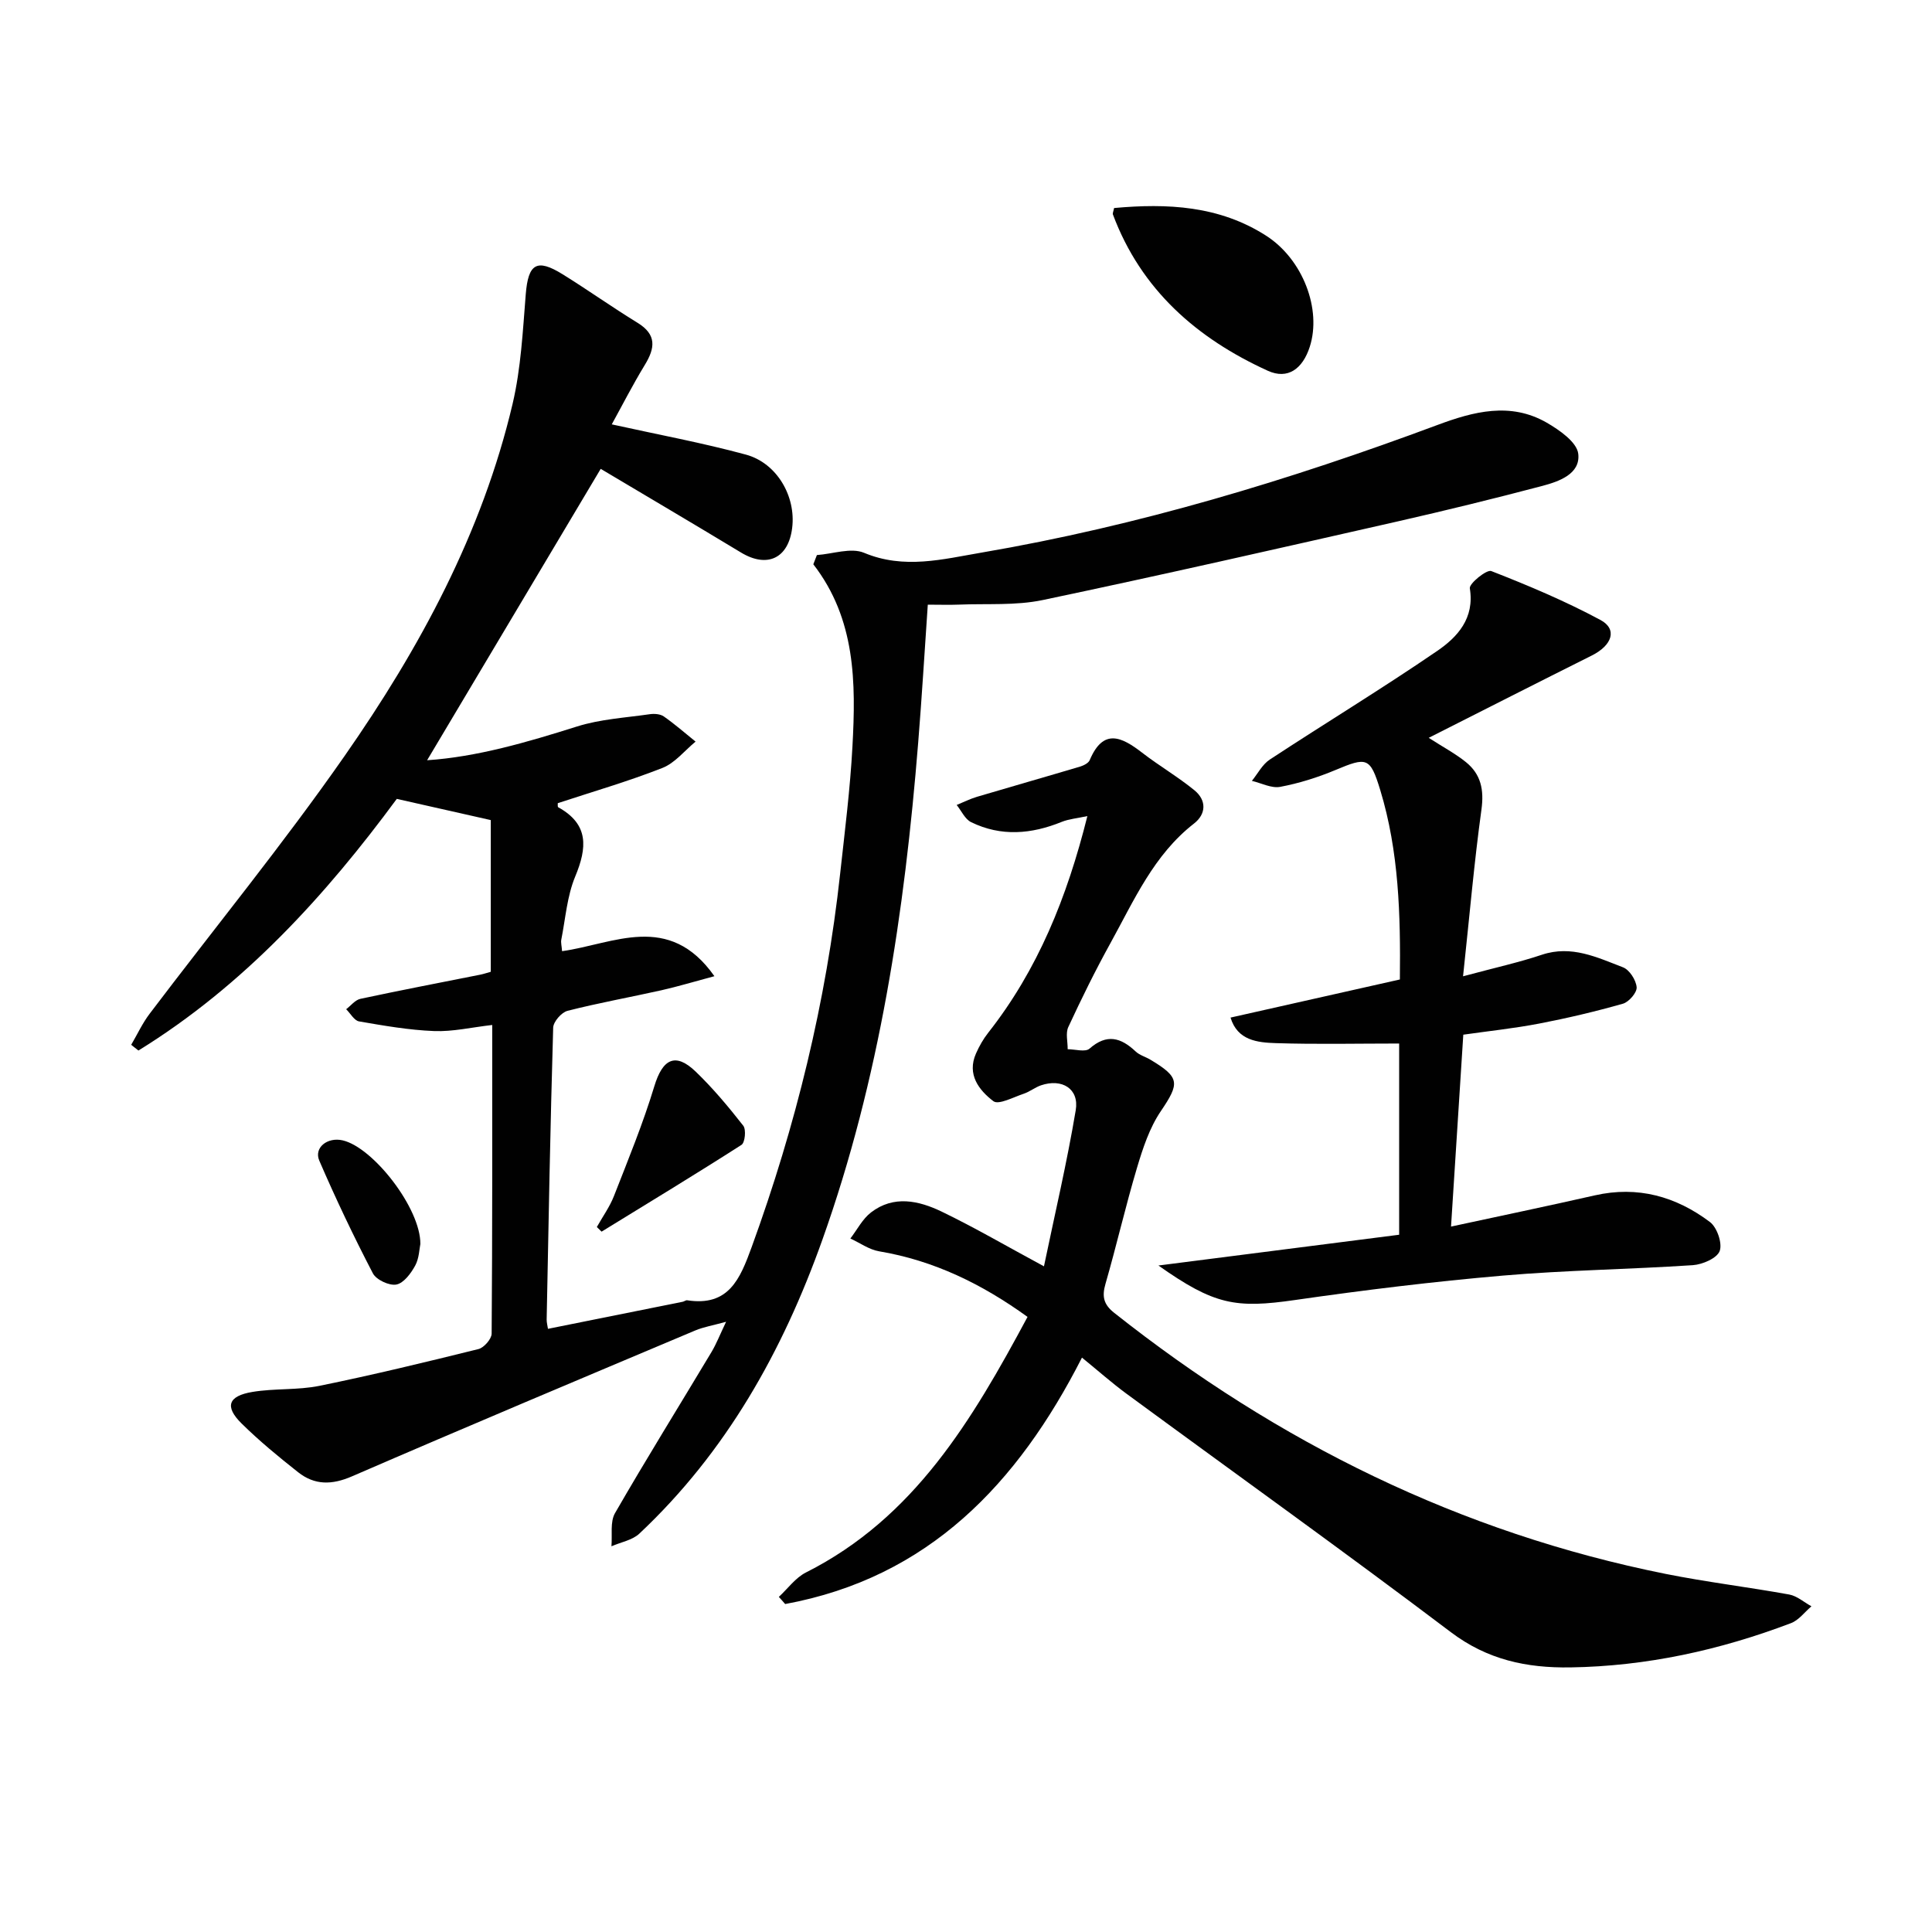
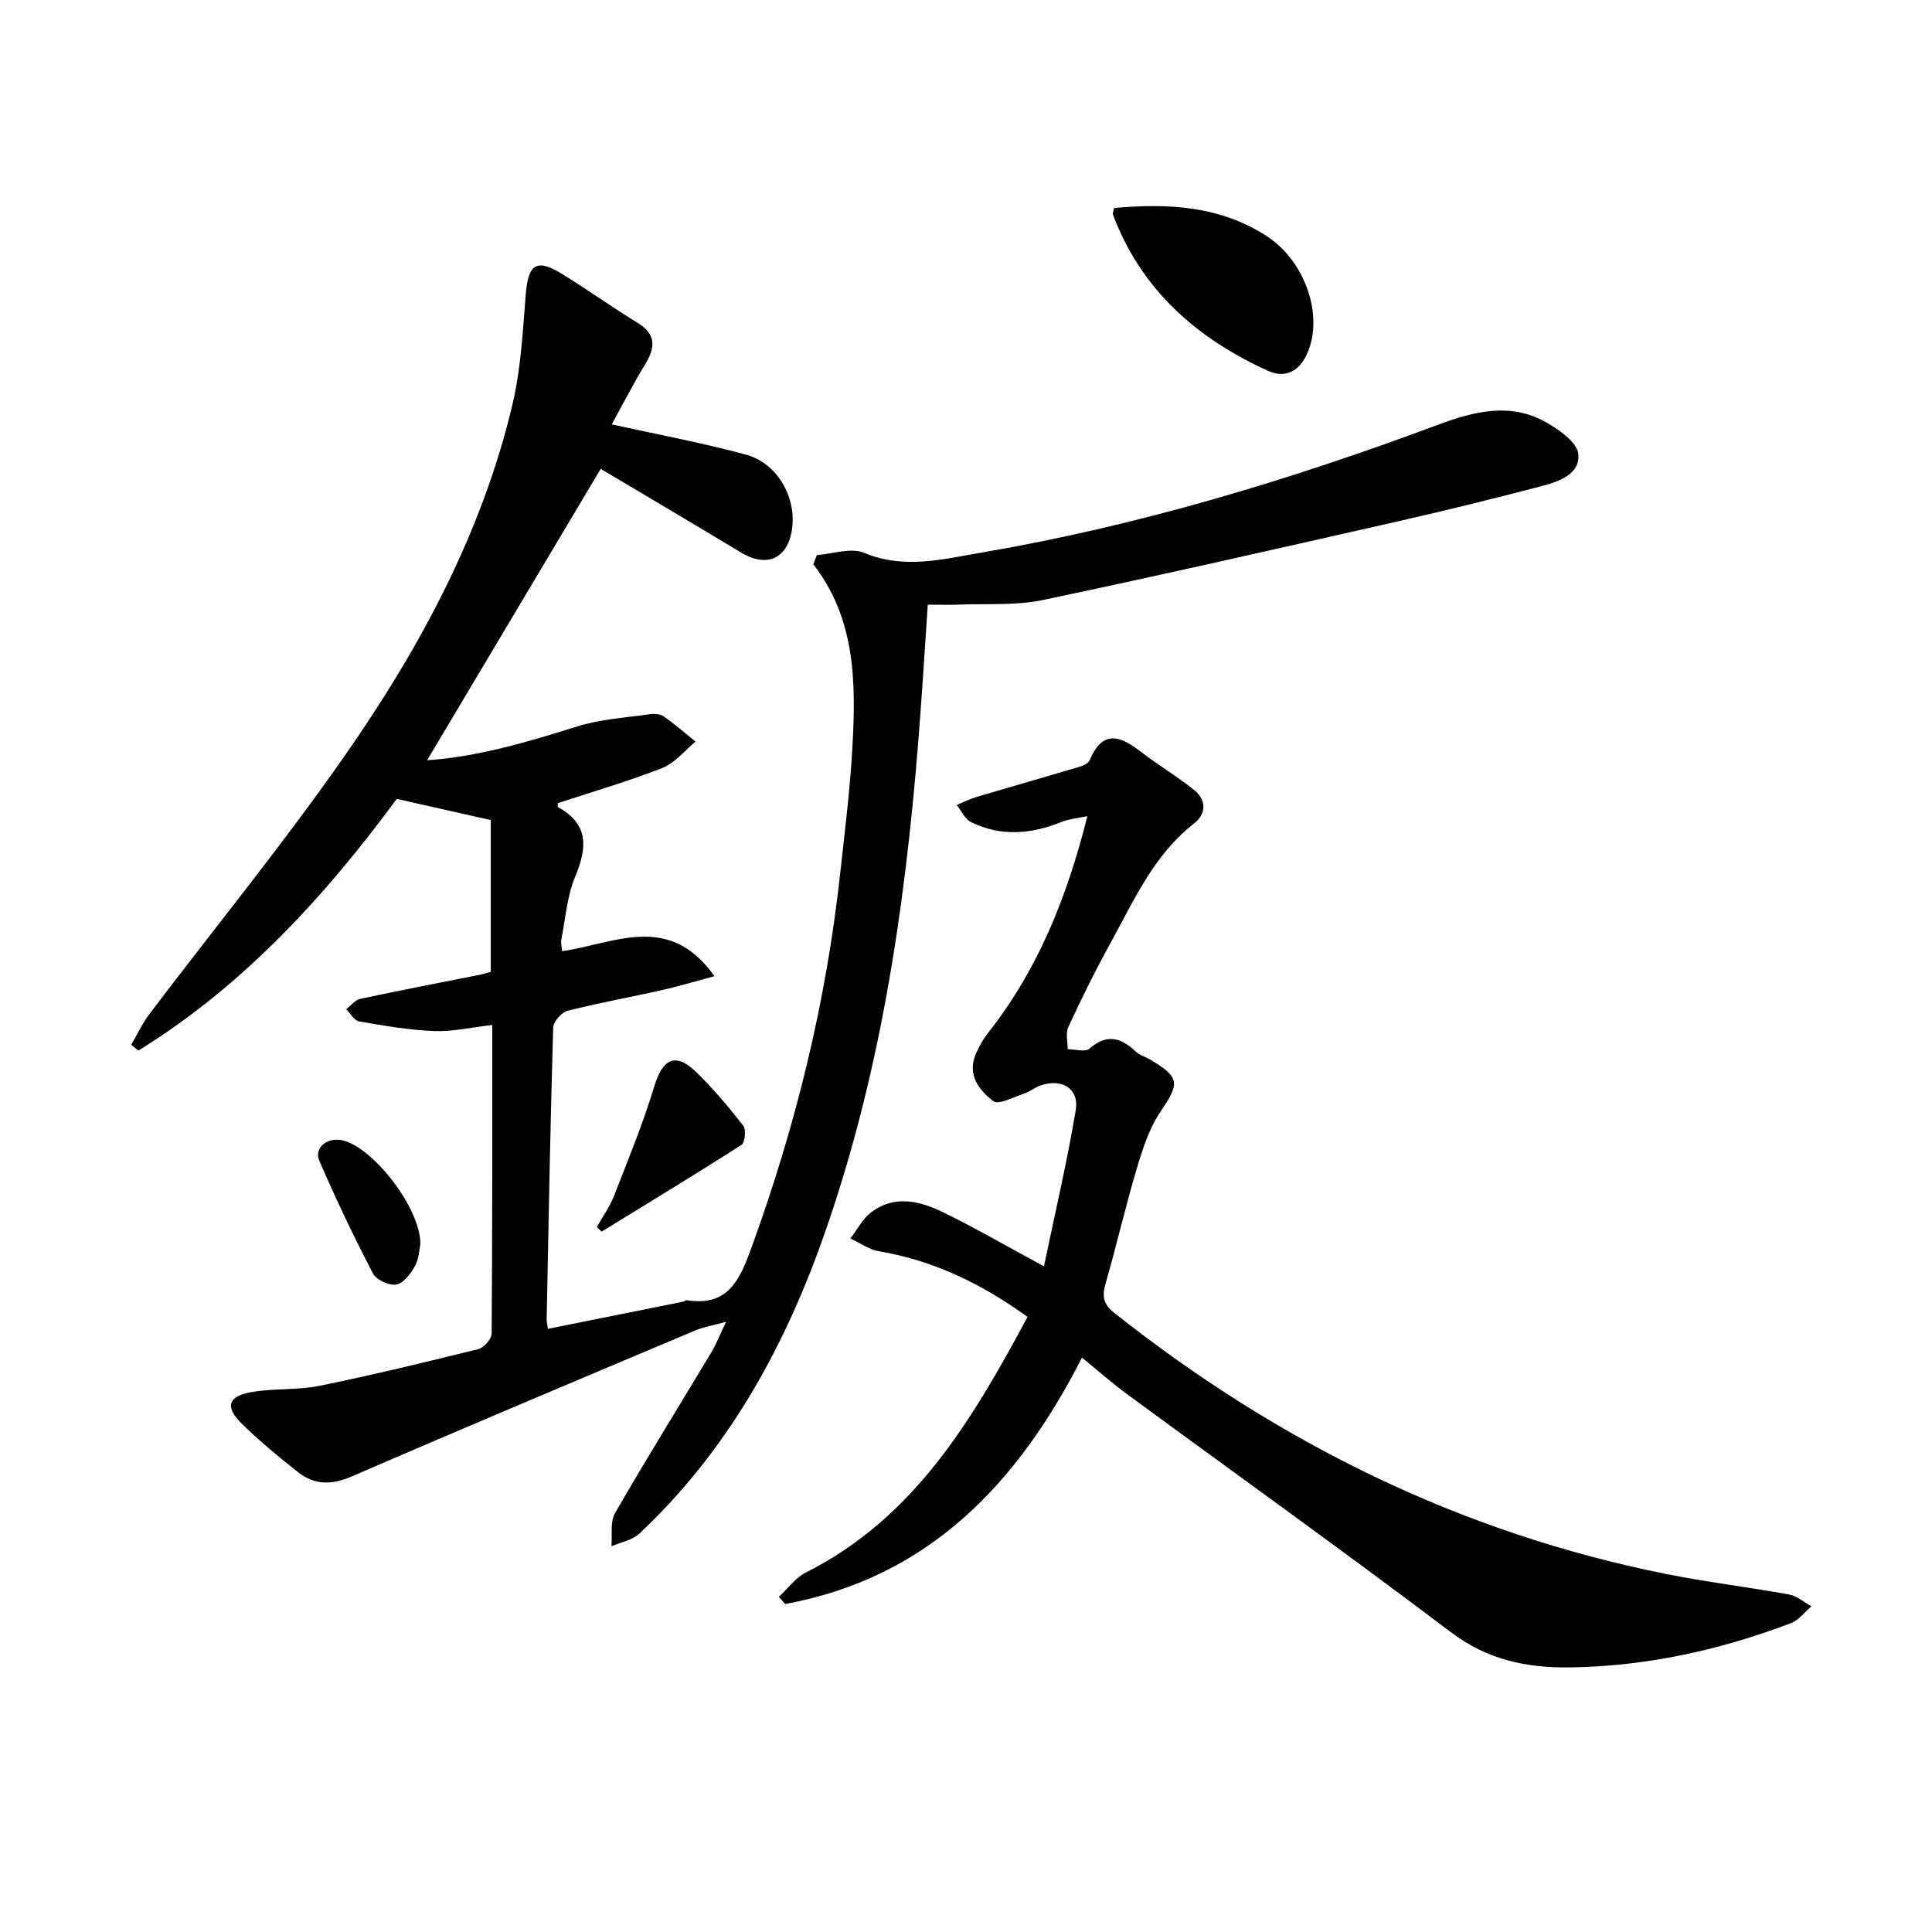
<svg xmlns="http://www.w3.org/2000/svg" enable-background="new 0 0 400 400" viewBox="0 0 400 400">
  <g fill="#010101">
    <path d="m169.13 114.92c3.28-.23 7.04-1.6 9.76-.47 8.31 3.48 16.33 1.32 24.38-.05 32.35-5.53 63.62-14.97 94.33-26.41 7.47-2.79 15.1-4.8 22.6-.5 2.66 1.53 6.28 4.05 6.56 6.46.49 4.18-3.98 5.74-7.5 6.67-9.94 2.62-19.94 5.07-29.96 7.35-24.44 5.54-48.88 11.11-73.4 16.26-5.61 1.18-11.57.71-17.37.95-1.97.08-3.94.01-6.44.01-.67 9.78-1.23 19.18-1.99 28.58-2.82 35.04-7.98 69.63-19.85 102.95-8.21 23.04-19.89 43.9-37.88 60.8-1.46 1.37-3.83 1.77-5.78 2.62.21-2.31-.31-5.03.74-6.86 6.47-11.23 13.32-22.24 19.98-33.36 1-1.68 1.72-3.53 3.02-6.26-2.74.76-4.65 1.07-6.39 1.8-23.72 10-47.45 19.97-71.06 30.2-4.17 1.81-7.74 1.85-11.17-.86-4.04-3.19-8.04-6.48-11.7-10.09-3.54-3.5-2.79-5.69 2.27-6.53 4.57-.76 9.35-.34 13.87-1.26 11.03-2.25 21.98-4.9 32.91-7.61 1.14-.28 2.72-2.09 2.73-3.2.16-20.97.12-41.95.12-63.9-4.29.49-8.17 1.41-12.01 1.26-5.21-.2-10.4-1.11-15.56-2-1-.17-1.78-1.65-2.67-2.52.97-.74 1.85-1.91 2.94-2.15 8.26-1.77 16.56-3.36 24.85-5.01.64-.13 1.25-.34 2.15-.59 0-10.64 0-21.2 0-31.41-6.36-1.44-12.45-2.81-19.46-4.39-14.63 19.85-31.6 38.6-53.49 52.1-.5-.39-1-.79-1.5-1.18 1.27-2.16 2.33-4.48 3.84-6.46 13.46-17.78 27.6-35.07 40.34-53.34 15.56-22.3 28.48-46.15 34.79-72.92 1.73-7.36 2.11-15.08 2.72-22.66.51-6.32 2.25-7.5 7.64-4.15 5.23 3.24 10.25 6.82 15.49 10.03 4.04 2.47 3.65 5.26 1.5 8.77-2.49 4.09-4.67 8.37-6.82 12.27 9.52 2.11 18.74 3.81 27.76 6.26 6.46 1.75 10.4 8.68 9.59 15.18-.78 6.32-5.18 8.37-10.6 5.09-9.94-6.01-19.94-11.9-29.04-17.32-12.01 20.15-23.96 40.22-35.94 60.33 10.32-.69 20.67-3.72 31.04-6.99 4.81-1.52 10.01-1.81 15.05-2.54.94-.14 2.18-.05 2.91.46 2.29 1.6 4.4 3.45 6.58 5.21-2.27 1.87-4.27 4.44-6.88 5.46-7.07 2.78-14.4 4.9-21.65 7.29.02.27-.06.76.09.84 6.39 3.53 6 8.37 3.52 14.35-1.69 4.06-2.01 8.68-2.88 13.07-.12.6.08 1.27.16 2.38 10.68-1.49 22.12-8.2 31.54 5.18-4.19 1.12-7.55 2.14-10.96 2.91-6.48 1.45-13.02 2.62-19.45 4.26-1.25.32-2.94 2.26-2.97 3.49-.59 20.13-.96 40.28-1.35 60.42-.01.63.18 1.27.27 1.93 9.4-1.89 18.64-3.74 27.88-5.6.32-.06.65-.35.94-.31 8.61 1.33 10.95-4.42 13.36-11.03 9.13-25.09 15.43-50.81 18.32-77.36.96-8.75 2.07-17.5 2.54-26.28.72-13.19.69-26.35-8.1-37.71.26-.65.5-1.28.74-1.91z" />
    <path d="m161.25 330.62c1.85-1.71 3.44-3.96 5.6-5.05 22.43-11.3 34.42-31.54 45.89-52.92-9.43-6.81-19.37-11.67-30.73-13.58-2.07-.35-3.97-1.74-5.95-2.65 1.4-1.82 2.5-4.03 4.26-5.39 4.7-3.63 9.9-2.46 14.64-.18 6.86 3.31 13.45 7.16 21.18 11.33 2.25-10.82 4.77-21.51 6.58-32.33.74-4.44-2.85-6.63-7.21-5.14-1.24.43-2.33 1.33-3.57 1.74-2.11.7-5.19 2.36-6.27 1.54-2.97-2.27-5.53-5.52-3.6-9.88.67-1.51 1.5-2.99 2.52-4.28 10.26-13.04 16.32-27.99 20.54-44.87-2.14.47-3.82.6-5.31 1.2-6.27 2.55-12.56 3.09-18.76.06-1.27-.62-2.01-2.34-2.99-3.56 1.4-.57 2.76-1.26 4.2-1.69 7.1-2.11 14.23-4.13 21.33-6.25.76-.23 1.76-.72 2.02-1.36 2.81-6.65 6.61-4.8 10.85-1.52 3.52 2.72 7.4 4.98 10.84 7.79 2.51 2.06 2.44 4.9-.11 6.88-8.33 6.48-12.4 15.89-17.28 24.73-3.14 5.68-6.01 11.51-8.74 17.4-.59 1.27-.11 3.05-.13 4.59 1.54 0 3.65.65 4.52-.12 3.58-3.15 6.5-2.3 9.57.6.82.77 2.05 1.09 3.04 1.69 6.15 3.68 6.07 4.87 2.14 10.68-2.33 3.44-3.71 7.66-4.92 11.71-2.37 7.94-4.22 16.04-6.52 24.01-.76 2.61-.4 4.26 1.78 5.99 33.91 26.87 71.69 45.55 114.25 54.08 8.46 1.69 17.05 2.72 25.54 4.26 1.62.3 3.06 1.6 4.59 2.44-1.41 1.19-2.62 2.88-4.25 3.49-14.71 5.58-29.88 8.92-45.69 9.16-9.04.13-17.14-1.57-24.72-7.3-22.16-16.75-44.76-32.92-67.16-49.37-3.04-2.24-5.88-4.76-9.21-7.47-13.32 26.14-31.78 45.55-61.45 51.02-.43-.51-.87-.99-1.31-1.48z" />
-     <path d="m295.8 152.76c3.05 1.96 5.56 3.29 7.72 5.04 3.09 2.5 3.76 5.72 3.2 9.8-1.51 10.94-2.46 21.96-3.81 34.53 6.66-1.79 11.58-2.87 16.32-4.46 6.13-2.05 11.44.55 16.79 2.6 1.34.51 2.7 2.63 2.83 4.12.1 1.09-1.6 3.07-2.85 3.42-5.71 1.62-11.5 2.99-17.33 4.11-5.2 1-10.48 1.55-15.71 2.3-.85 13.25-1.68 26.27-2.54 39.73 10.08-2.18 19.94-4.23 29.76-6.46 8.88-2.02 16.82.22 23.85 5.52 1.47 1.11 2.6 4.41 2.01 6-.56 1.5-3.55 2.79-5.56 2.93-13.1.87-26.26 1.03-39.34 2.16-14.37 1.24-28.71 2.99-42.99 5.05-12.33 1.78-16.74 1.03-28.31-7.14 16.91-2.16 33.37-4.27 49.84-6.37 0-13.76 0-26.69 0-39.59-8.67 0-17.1.19-25.52-.08-3.8-.12-7.96-.54-9.39-5.29 11.88-2.68 23.34-5.26 35.06-7.89.15-13.42-.2-26.51-4.06-39.2-2.1-6.88-2.77-6.89-9.32-4.15-3.66 1.53-7.52 2.74-11.4 3.47-1.81.34-3.9-.78-5.86-1.24 1.22-1.5 2.17-3.41 3.72-4.42 11.51-7.56 23.3-14.71 34.66-22.49 4.16-2.85 7.76-6.73 6.74-12.95-.16-.99 3.49-3.95 4.44-3.58 7.69 3 15.35 6.23 22.61 10.13 3.54 1.9 2.46 5.22-1.78 7.35-11.12 5.56-22.19 11.19-33.78 17.05z" />
    <path d="m230.66 43.07c11-1 21.79-.5 31.51 5.75 7.59 4.89 11.5 15.23 9 22.99-1.47 4.55-4.54 6.84-8.69 4.95-14.68-6.69-26.23-16.76-32.06-32.35-.1-.25.1-.62.24-1.34z" />
    <path d="m123.57 254.04c1.19-2.13 2.66-4.16 3.54-6.41 2.94-7.52 6.02-15.01 8.36-22.73 1.72-5.68 4.36-7.08 8.58-3.02 3.57 3.44 6.78 7.28 9.84 11.19.62.8.36 3.49-.37 3.96-9.57 6.13-19.29 12.02-28.97 17.97-.33-.31-.65-.63-.98-.96z" />
    <path d="m87.03 257.56c-.21.97-.24 2.94-1.07 4.47-.88 1.61-2.37 3.63-3.9 3.92-1.47.28-4.16-.98-4.86-2.32-3.97-7.63-7.68-15.42-11.09-23.32-1.17-2.7 1.68-4.94 4.84-4.21 6.31 1.46 16.15 14.07 16.08 21.46z" />
  </g>
</svg>